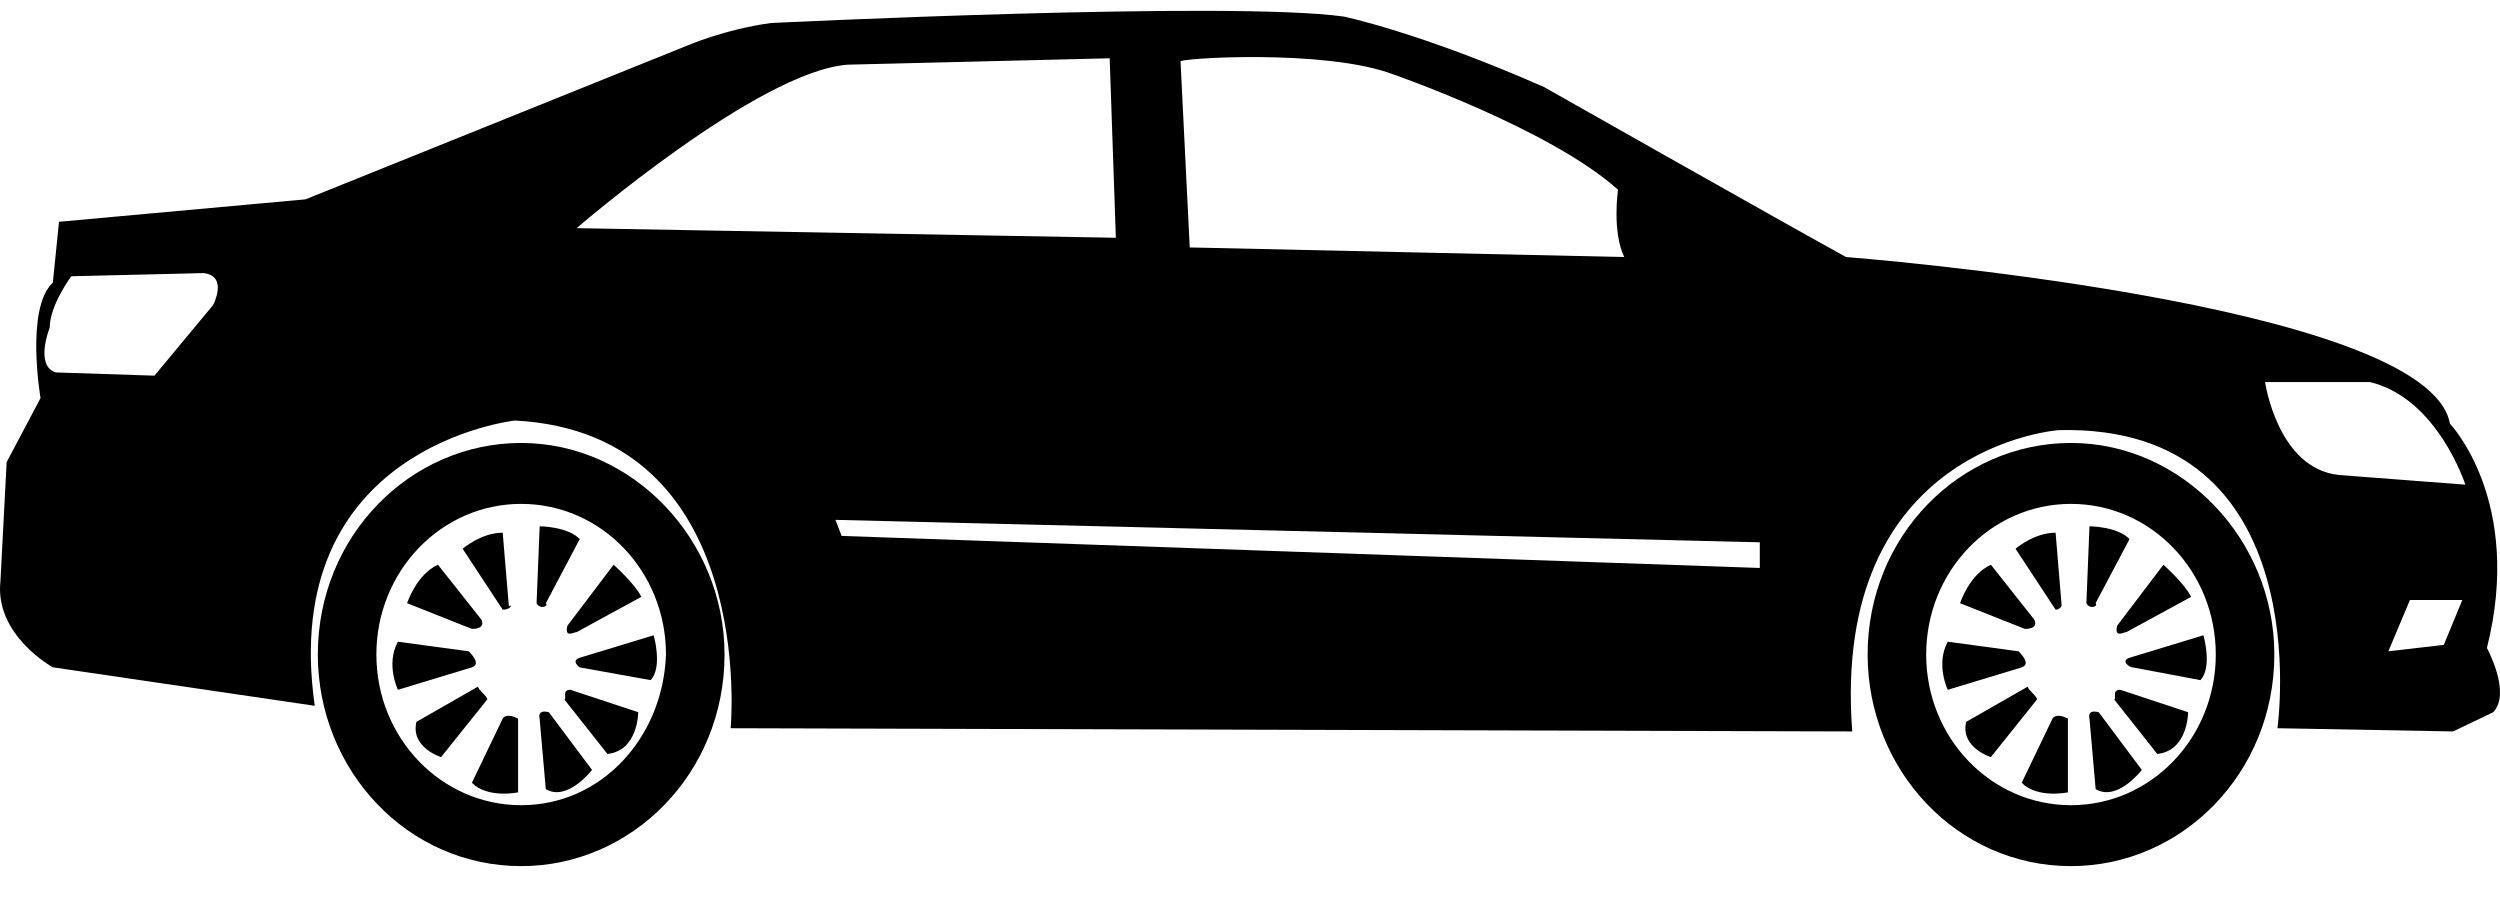
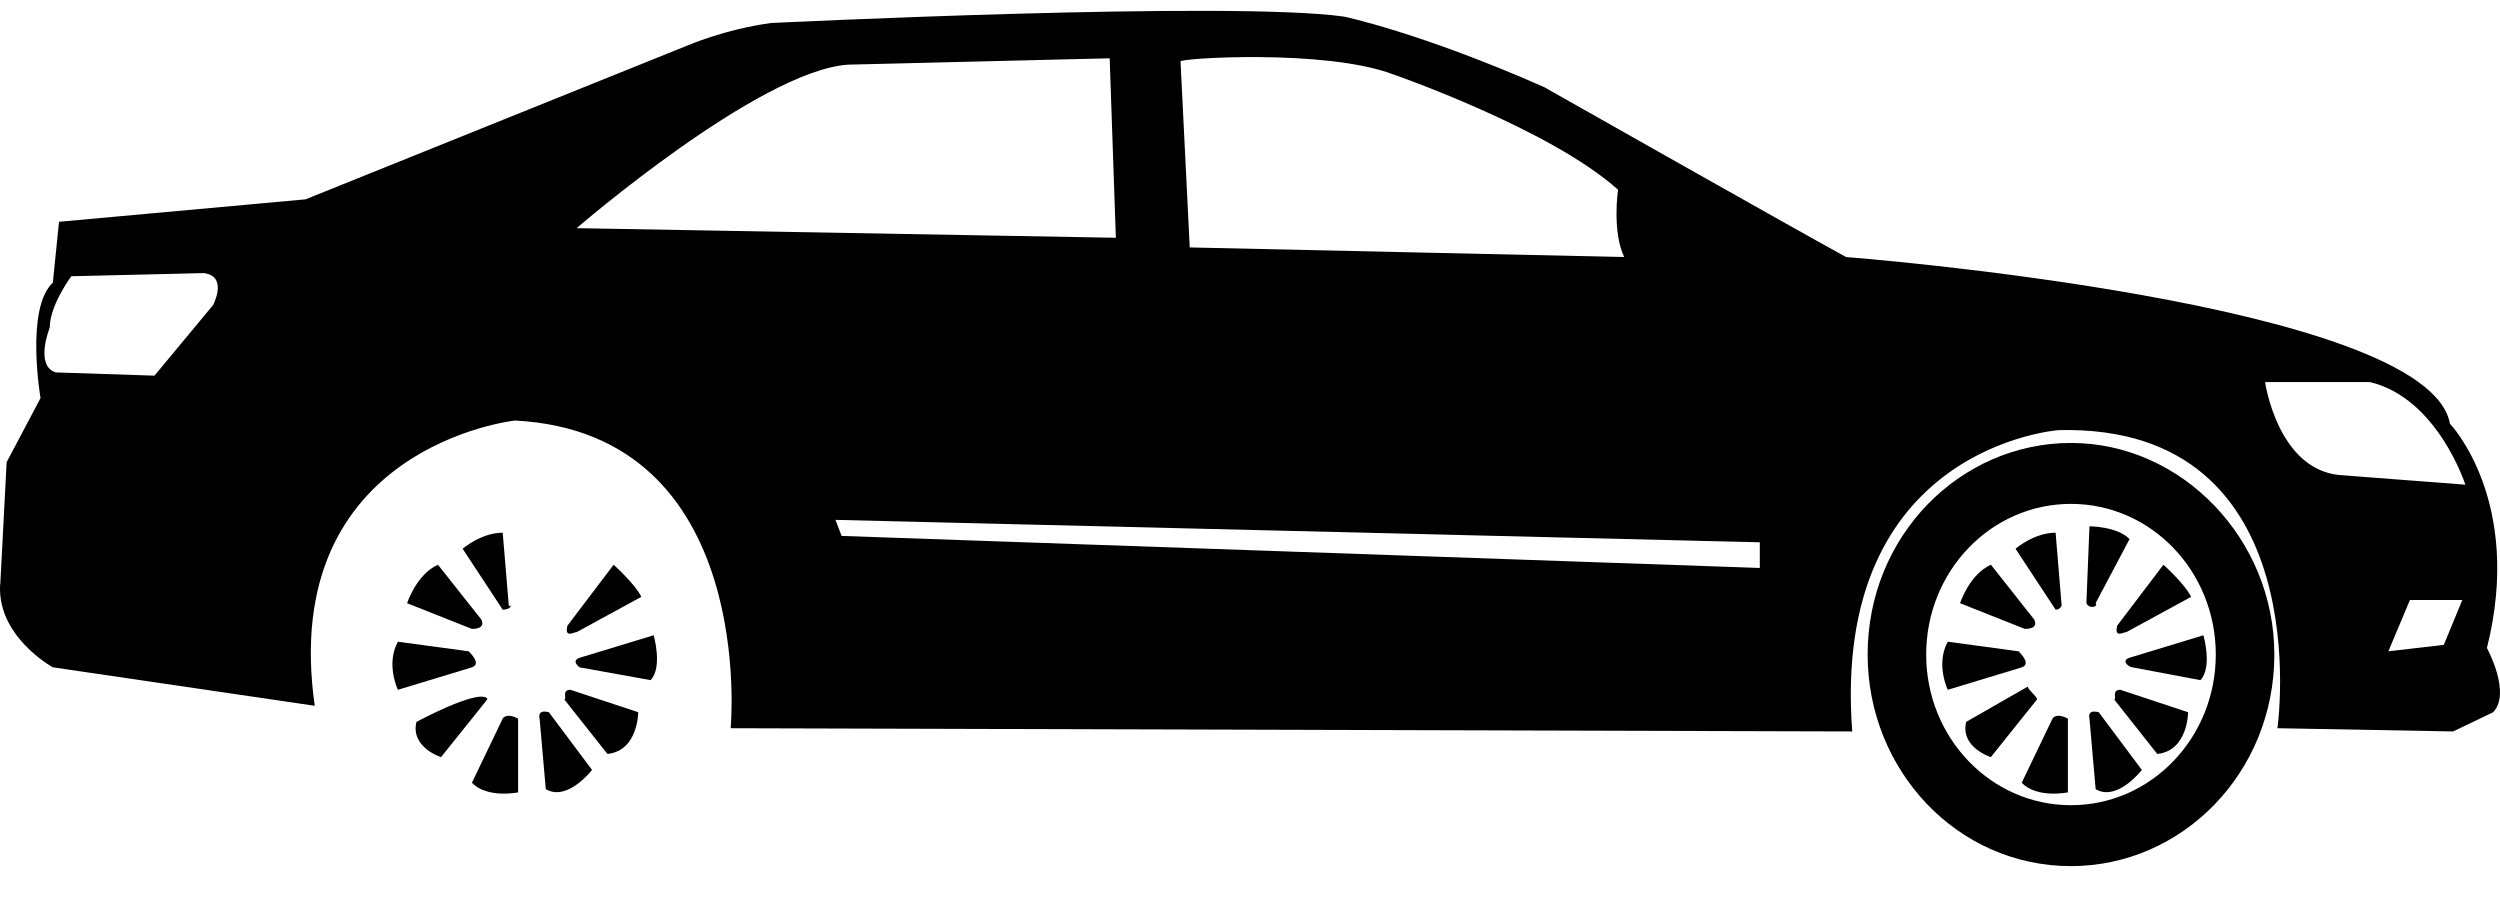
<svg xmlns="http://www.w3.org/2000/svg" width="38" height="14" viewBox="0 0 38 14" fill="none">
  <g clip-path="url(#clip0_366_392)">
-     <path d="M7.922 6.733C6.236 6.733 4.831 8.146 4.831 9.949C4.831 11.703 6.189 13.165 7.922 13.165C9.608 13.165 11.013 11.752 11.013 9.949C11.013 8.195 9.608 6.733 7.922 6.733ZM7.922 12.239C6.705 12.239 5.721 11.216 5.721 9.949C5.721 8.682 6.705 7.659 7.922 7.659C9.14 7.659 10.123 8.682 10.123 9.949C10.077 11.216 9.14 12.239 7.922 12.239Z" fill="black" />
    <path d="M6.188 9.169C6.188 9.169 6.329 8.731 6.657 8.584L7.313 9.413C7.313 9.413 7.406 9.559 7.172 9.559L6.188 9.169Z" fill="black" />
    <path d="M7.641 9.267L7.032 8.341C7.032 8.341 7.313 8.097 7.641 8.097L7.735 9.218C7.782 9.169 7.782 9.267 7.641 9.267Z" fill="black" />
-     <path d="M8.156 9.169L8.203 8C8.203 8 8.624 8 8.812 8.194L8.297 9.169C8.343 9.218 8.203 9.267 8.156 9.169Z" fill="black" />
    <path d="M8.625 9.51L9.327 8.584C9.327 8.584 9.655 8.877 9.748 9.072L8.765 9.608C8.718 9.608 8.578 9.705 8.625 9.51Z" fill="black" />
    <path d="M8.811 9.998L9.936 9.656C9.936 9.656 10.076 10.144 9.889 10.338L8.811 10.144C8.811 10.144 8.671 10.046 8.811 9.998Z" fill="black" />
    <path d="M8.671 10.485L9.701 10.826C9.701 10.826 9.701 11.411 9.233 11.46L8.577 10.631C8.624 10.631 8.53 10.485 8.671 10.485Z" fill="black" />
    <path d="M8.343 10.826L8.999 11.703C8.999 11.703 8.624 12.19 8.296 11.995L8.202 10.923C8.202 10.923 8.156 10.777 8.343 10.826Z" fill="black" />
    <path d="M7.875 10.923V12.044C7.875 12.044 7.407 12.141 7.173 11.898L7.641 10.923C7.641 10.923 7.688 10.826 7.875 10.923Z" fill="black" />
-     <path d="M7.407 10.631L6.704 11.508C6.704 11.508 6.236 11.362 6.33 10.972L7.266 10.436C7.266 10.485 7.407 10.582 7.407 10.631Z" fill="black" />
+     <path d="M7.407 10.631L6.704 11.508C6.704 11.508 6.236 11.362 6.33 10.972C7.266 10.485 7.407 10.582 7.407 10.631Z" fill="black" />
    <path d="M7.172 10.144L6.048 10.485C6.048 10.485 5.861 10.095 6.048 9.754L7.125 9.9C7.172 9.949 7.313 10.095 7.172 10.144Z" fill="black" />
    <path d="M31.479 6.733C29.793 6.733 28.388 8.146 28.388 9.949C28.388 11.703 29.746 13.165 31.479 13.165C33.165 13.165 34.57 11.752 34.57 9.949C34.57 8.195 33.165 6.733 31.479 6.733ZM31.479 12.239C30.261 12.239 29.278 11.216 29.278 9.949C29.278 8.682 30.261 7.659 31.479 7.659C32.696 7.659 33.68 8.682 33.68 9.949C33.68 11.216 32.696 12.239 31.479 12.239Z" fill="black" />
    <path d="M29.793 9.169C29.793 9.169 29.933 8.731 30.262 8.584L30.917 9.413C30.917 9.413 31.011 9.559 30.777 9.559L29.793 9.169Z" fill="black" />
    <path d="M31.245 9.267L30.636 8.341C30.636 8.341 30.917 8.097 31.245 8.097L31.338 9.218C31.338 9.169 31.338 9.267 31.245 9.267Z" fill="black" />
    <path d="M31.713 9.169L31.76 8C31.76 8 32.181 8 32.369 8.194L31.853 9.169C31.9 9.218 31.76 9.267 31.713 9.169Z" fill="black" />
    <path d="M32.181 9.51L32.884 8.584C32.884 8.584 33.212 8.877 33.305 9.072L32.321 9.608C32.275 9.608 32.135 9.705 32.181 9.51Z" fill="black" />
    <path d="M32.368 9.998L33.492 9.656C33.492 9.656 33.633 10.144 33.446 10.338L32.415 10.144C32.368 10.144 32.228 10.046 32.368 9.998Z" fill="black" />
    <path d="M32.229 10.485L33.259 10.826C33.259 10.826 33.259 11.411 32.79 11.46L32.135 10.631C32.181 10.631 32.088 10.485 32.229 10.485Z" fill="black" />
    <path d="M31.901 10.826L32.556 11.703C32.556 11.703 32.181 12.19 31.854 11.995L31.76 10.923C31.76 10.923 31.713 10.777 31.901 10.826Z" fill="black" />
    <path d="M31.432 10.923V12.044C31.432 12.044 30.963 12.141 30.73 11.898L31.198 10.923C31.198 10.923 31.244 10.826 31.432 10.923Z" fill="black" />
    <path d="M30.963 10.631L30.261 11.508C30.261 11.508 29.793 11.362 29.886 10.972L30.823 10.436C30.823 10.485 30.963 10.582 30.963 10.631Z" fill="black" />
    <path d="M30.73 10.144L29.606 10.485C29.606 10.485 29.419 10.095 29.606 9.754L30.683 9.9C30.73 9.949 30.87 10.095 30.73 10.144Z" fill="black" />
    <path d="M37.801 9.851C38.363 7.61 37.239 6.44 37.239 6.44C36.911 4.589 28.06 3.907 28.06 3.907C27.17 3.419 23.471 1.324 23.471 1.324C21.597 0.496 20.427 0.252 20.427 0.252C18.694 0.009 11.716 0.35 11.716 0.35C11.013 0.447 10.451 0.691 10.451 0.691L4.644 3.03L0.897 3.371L0.803 4.297C0.382 4.686 0.616 6.051 0.616 6.051L0.101 7.025L0.007 8.828C-0.087 9.656 0.803 10.143 0.803 10.143L4.784 10.728C4.222 6.781 7.828 6.392 7.828 6.392C11.528 6.586 11.106 11.069 11.106 11.069L28.154 11.118C27.826 6.781 31.292 6.538 31.292 6.538C35.273 6.441 34.617 11.069 34.617 11.069L37.287 11.118L37.896 10.826C38.176 10.534 37.802 9.851 37.802 9.851L37.801 9.851ZM3.238 4.638L2.348 5.71L0.85 5.661C0.522 5.564 0.756 4.979 0.756 4.979C0.756 4.638 1.084 4.199 1.084 4.199L3.098 4.151C3.473 4.199 3.238 4.638 3.238 4.638ZM21.176 1.13C21.176 1.13 23.564 1.958 24.594 2.884C24.594 2.884 24.501 3.517 24.688 3.907L18.084 3.761L17.944 0.935C17.897 0.886 20.145 0.74 21.176 1.13ZM8.765 3.468C8.765 3.468 11.528 1.081 12.886 0.983L16.867 0.886L16.961 3.614L8.765 3.468ZM26.749 8.633L12.792 8.146L12.699 7.902L26.749 8.243L26.749 8.633ZM37.146 9.802L36.303 9.9L36.631 9.12H37.427L37.146 9.802ZM35.553 7.22C34.617 7.123 34.429 5.807 34.429 5.807H36.021C37.052 6.051 37.473 7.367 37.473 7.367L35.553 7.22Z" fill="black" />
  </g>
  <defs>
    <clipPath id="clip0_366_392">
      <rect width="38" height="13" fill="white" transform="translate(0 0.165)" />
    </clipPath>
  </defs>
</svg>